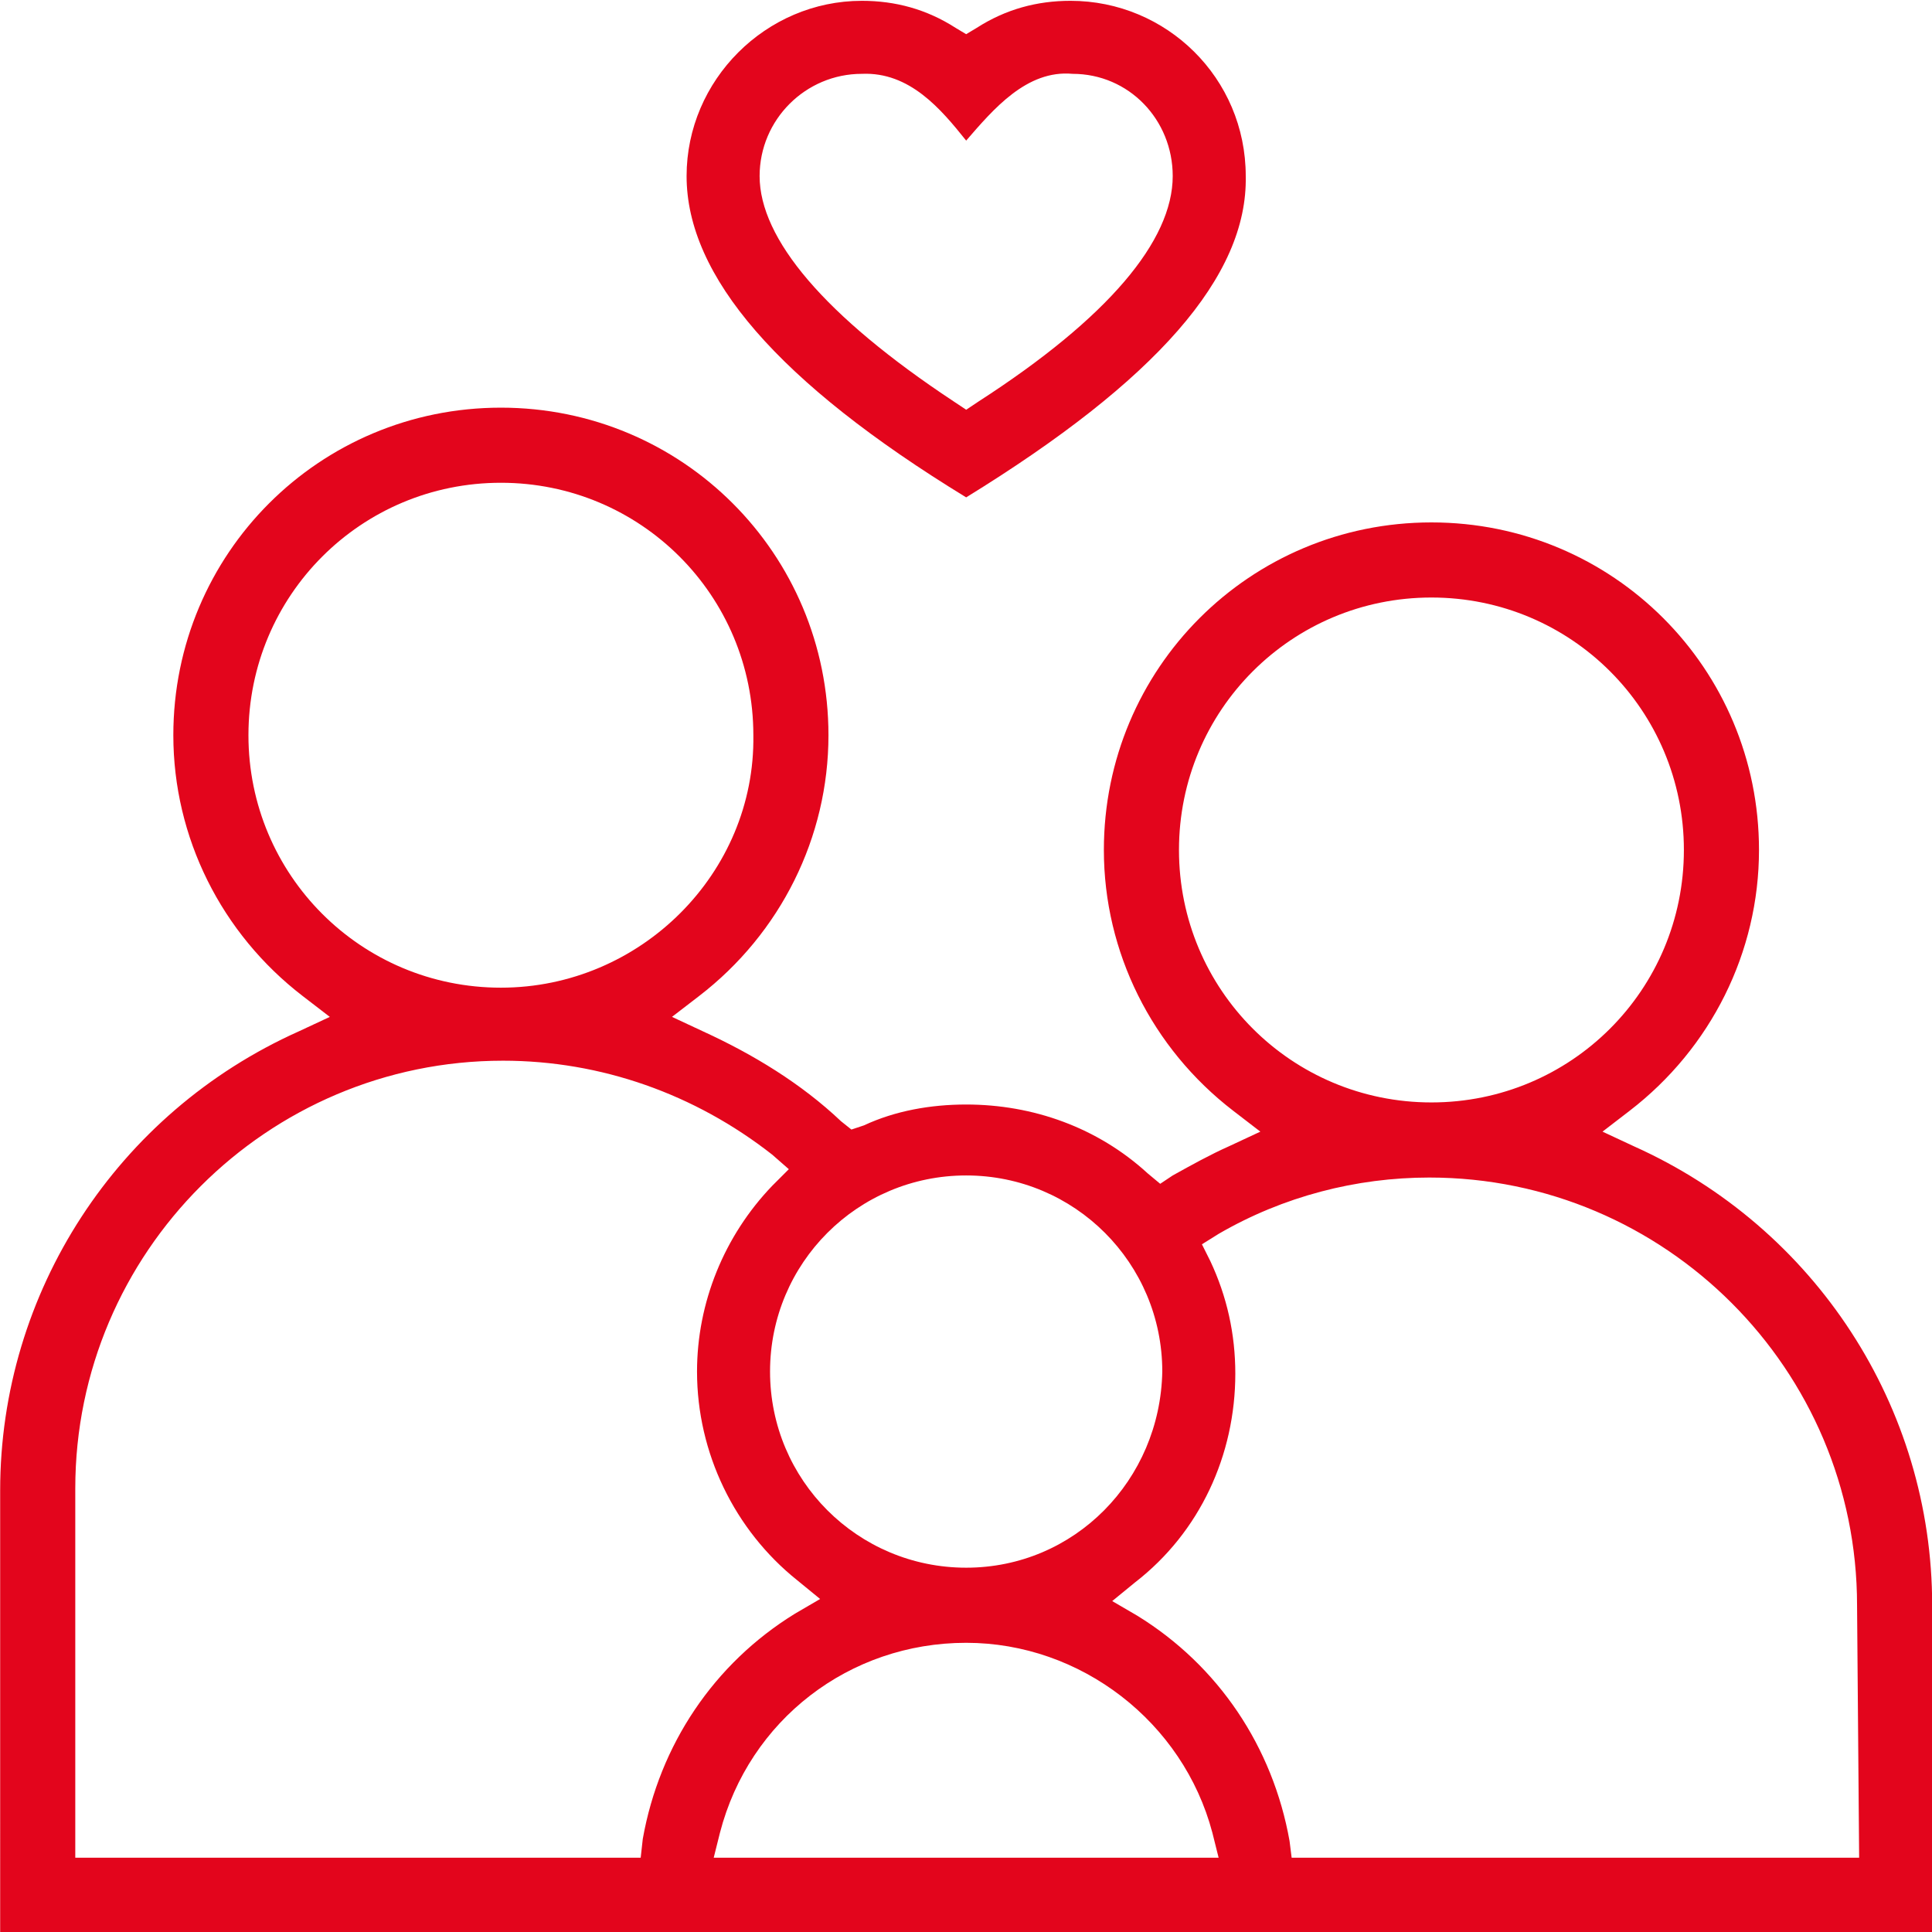
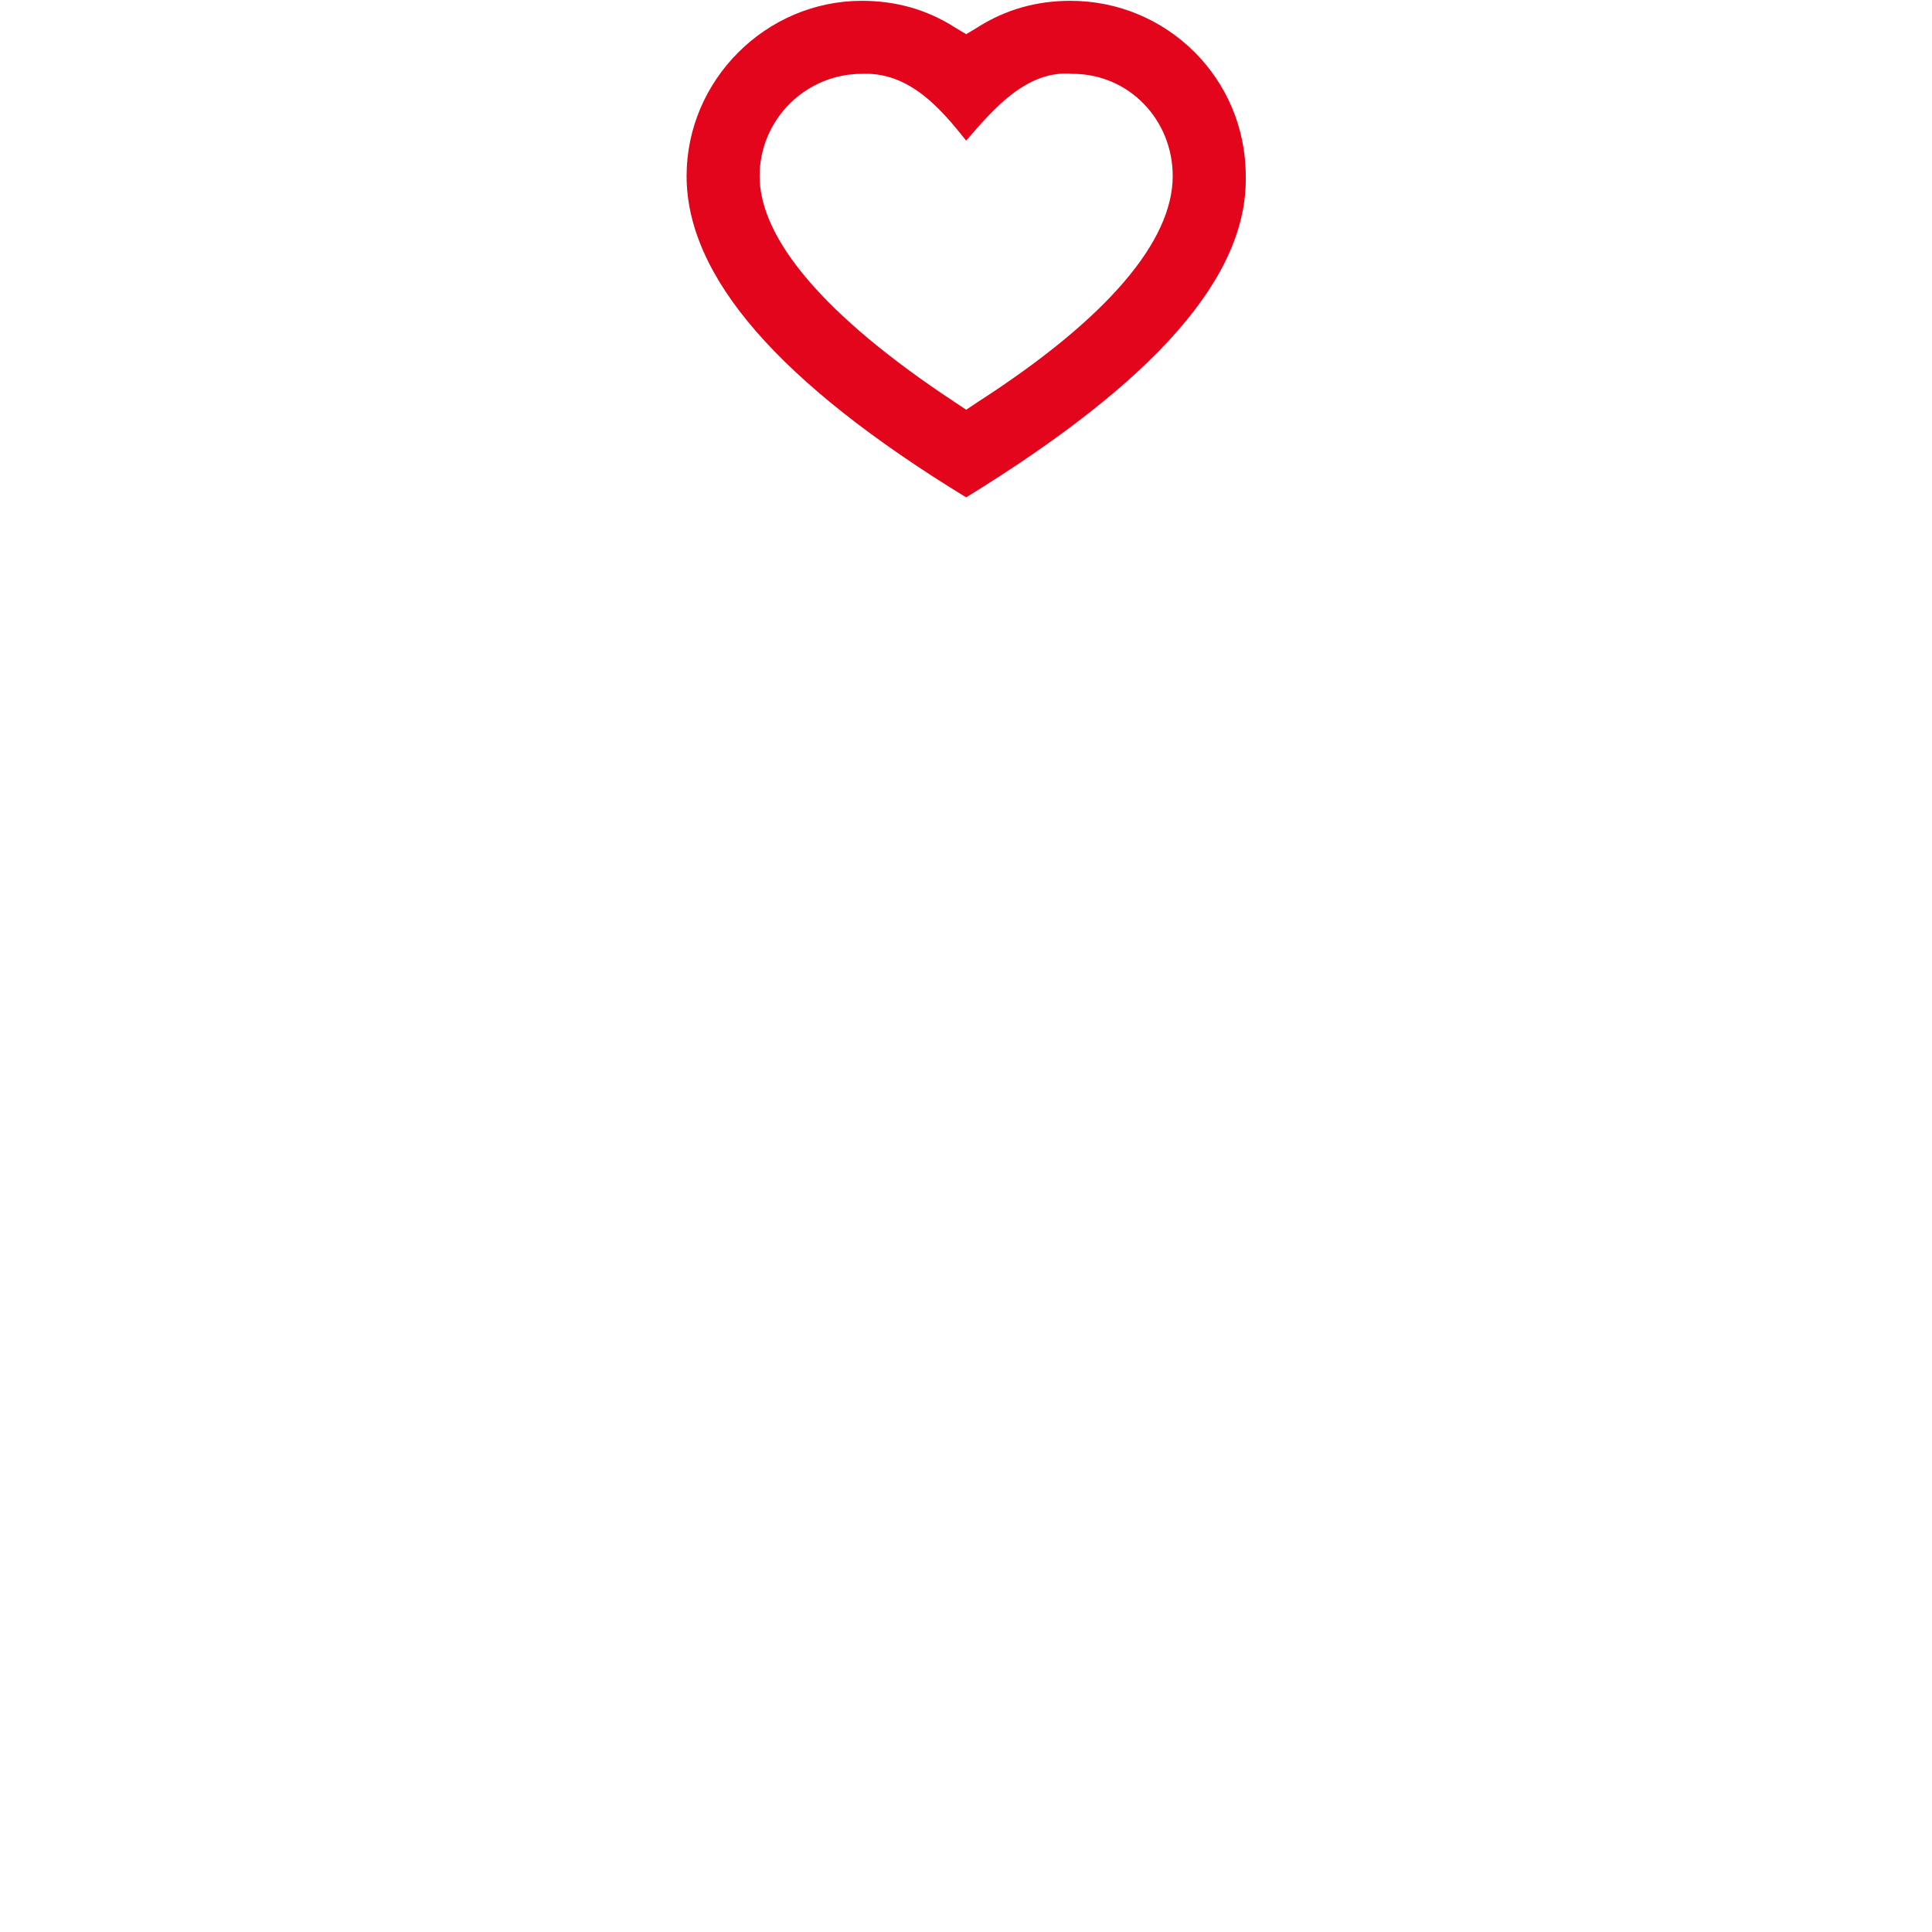
<svg xmlns="http://www.w3.org/2000/svg" version="1.1" id="Calque_1" x="0px" y="0px" viewBox="0 0 92.6 92.6" style="enable-background:new 0 0 92.6 92.6;" xml:space="preserve">
  <style type="text/css">
	.st0{fill:#E3051C;}
</style>
  <g id="Groupe_57" transform="translate(-115.092 114.139)">
    <g id="Groupe_55">
      <path id="Tracé_141" class="st0" d="M156.4-114.1c-4.6,0-8.4,3.8-8.4,8.4c0,4.8,4.4,9.9,13.4,15.4c9.1-5.6,13.5-10.6,13.4-15.4    c0-4.7-3.8-8.4-8.4-8.4c-1.6,0-3.1,0.4-4.5,1.3l-0.5,0.3l-0.5-0.3C159.5-113.7,158-114.1,156.4-114.1z M161.4-94.5l-0.6-0.4    c-6.2-4.1-9.3-7.8-9.3-10.8c0-2.7,2.2-4.9,4.9-4.9c2.3-0.1,3.8,1.7,5,3.2c1.3-1.5,2.9-3.4,5.1-3.2c2.7,0,4.8,2.2,4.8,4.9    c0,3.1-3.1,6.8-9.3,10.8L161.4-94.5z" />
    </g>
    <g id="Groupe_56">
-       <path id="Tracé_142" class="st0" d="M115.1-21.5h92.6v-15.7c0-9.5-5.6-18.1-14.3-22l-1.5-0.7l1.3-1c3.9-3,6.2-7.6,6.2-12.5    c0-8.7-7-15.7-15.7-15.7c-8.7,0-15.7,7-15.7,15.7c0,4.9,2.3,9.5,6.2,12.5l1.3,1l-1.5,0.7c-0.9,0.4-1.8,0.9-2.7,1.4l-0.6,0.4    l-0.6-0.5c-2.4-2.2-5.5-3.3-8.7-3.3c-1.7,0-3.4,0.3-4.9,1l-0.6,0.2l-0.5-0.4c-1.9-1.8-4.2-3.2-6.6-4.3l-1.5-0.7l1.3-1    c3.9-3,6.2-7.6,6.2-12.5c0-8.7-7-15.7-15.7-15.7c-8.7,0-15.7,7-15.7,15.7c0,4.9,2.3,9.5,6.2,12.5l1.3,1l-1.5,0.7    c-8.7,3.9-14.3,12.5-14.3,22V-21.5z M204.2-25.1H177l-0.1-0.8c-0.8-4.5-3.4-8.4-7.3-10.8l-1.2-0.7l1.1-0.9c3.1-2.4,4.8-6.1,4.8-10    c0-1.9-0.4-3.7-1.2-5.4l-0.4-0.8l0.8-0.5c3.1-1.8,6.6-2.7,10.1-2.7c11.3,0,20.5,9.2,20.5,20.5L204.2-25.1z M173.5-25.1h-24.2    l0.3-1.2c1.4-5.4,6.2-9.1,11.8-9.1c5.5,0,10.4,3.8,11.8,9.1L173.5-25.1z M145.8-25.1h-27.1v-17.7c0-11.3,9.2-20.5,20.5-20.5    c4.7,0,9.2,1.6,12.9,4.5l0.8,0.7l-0.8,0.8c-2.3,2.4-3.6,5.6-3.6,8.9c0,3.9,1.8,7.6,4.8,10l1.1,0.9l-1.2,0.7    c-3.9,2.4-6.5,6.3-7.3,10.8L145.8-25.1z M161.4-39c-5.2,0-9.4-4.2-9.4-9.4c0-5.2,4.2-9.4,9.4-9.4c5.2,0,9.4,4.2,9.4,9.4    C170.7-43.2,166.6-39,161.4-39z M183.7-61.3c-6.7,0-12.1-5.4-12.1-12.1c0-6.7,5.4-12.1,12.1-12.1c6.7,0,12.1,5.4,12.1,12.1    C195.8-66.7,190.4-61.3,183.7-61.3z M139.1-66.8c-6.7,0-12.1-5.4-12.1-12.1c0-6.7,5.4-12.1,12.1-12.1c6.7,0,12.1,5.4,12.1,12.1    C151.3-72.3,145.8-66.8,139.1-66.8L139.1-66.8z" />
-     </g>
+       </g>
  </g>
</svg>